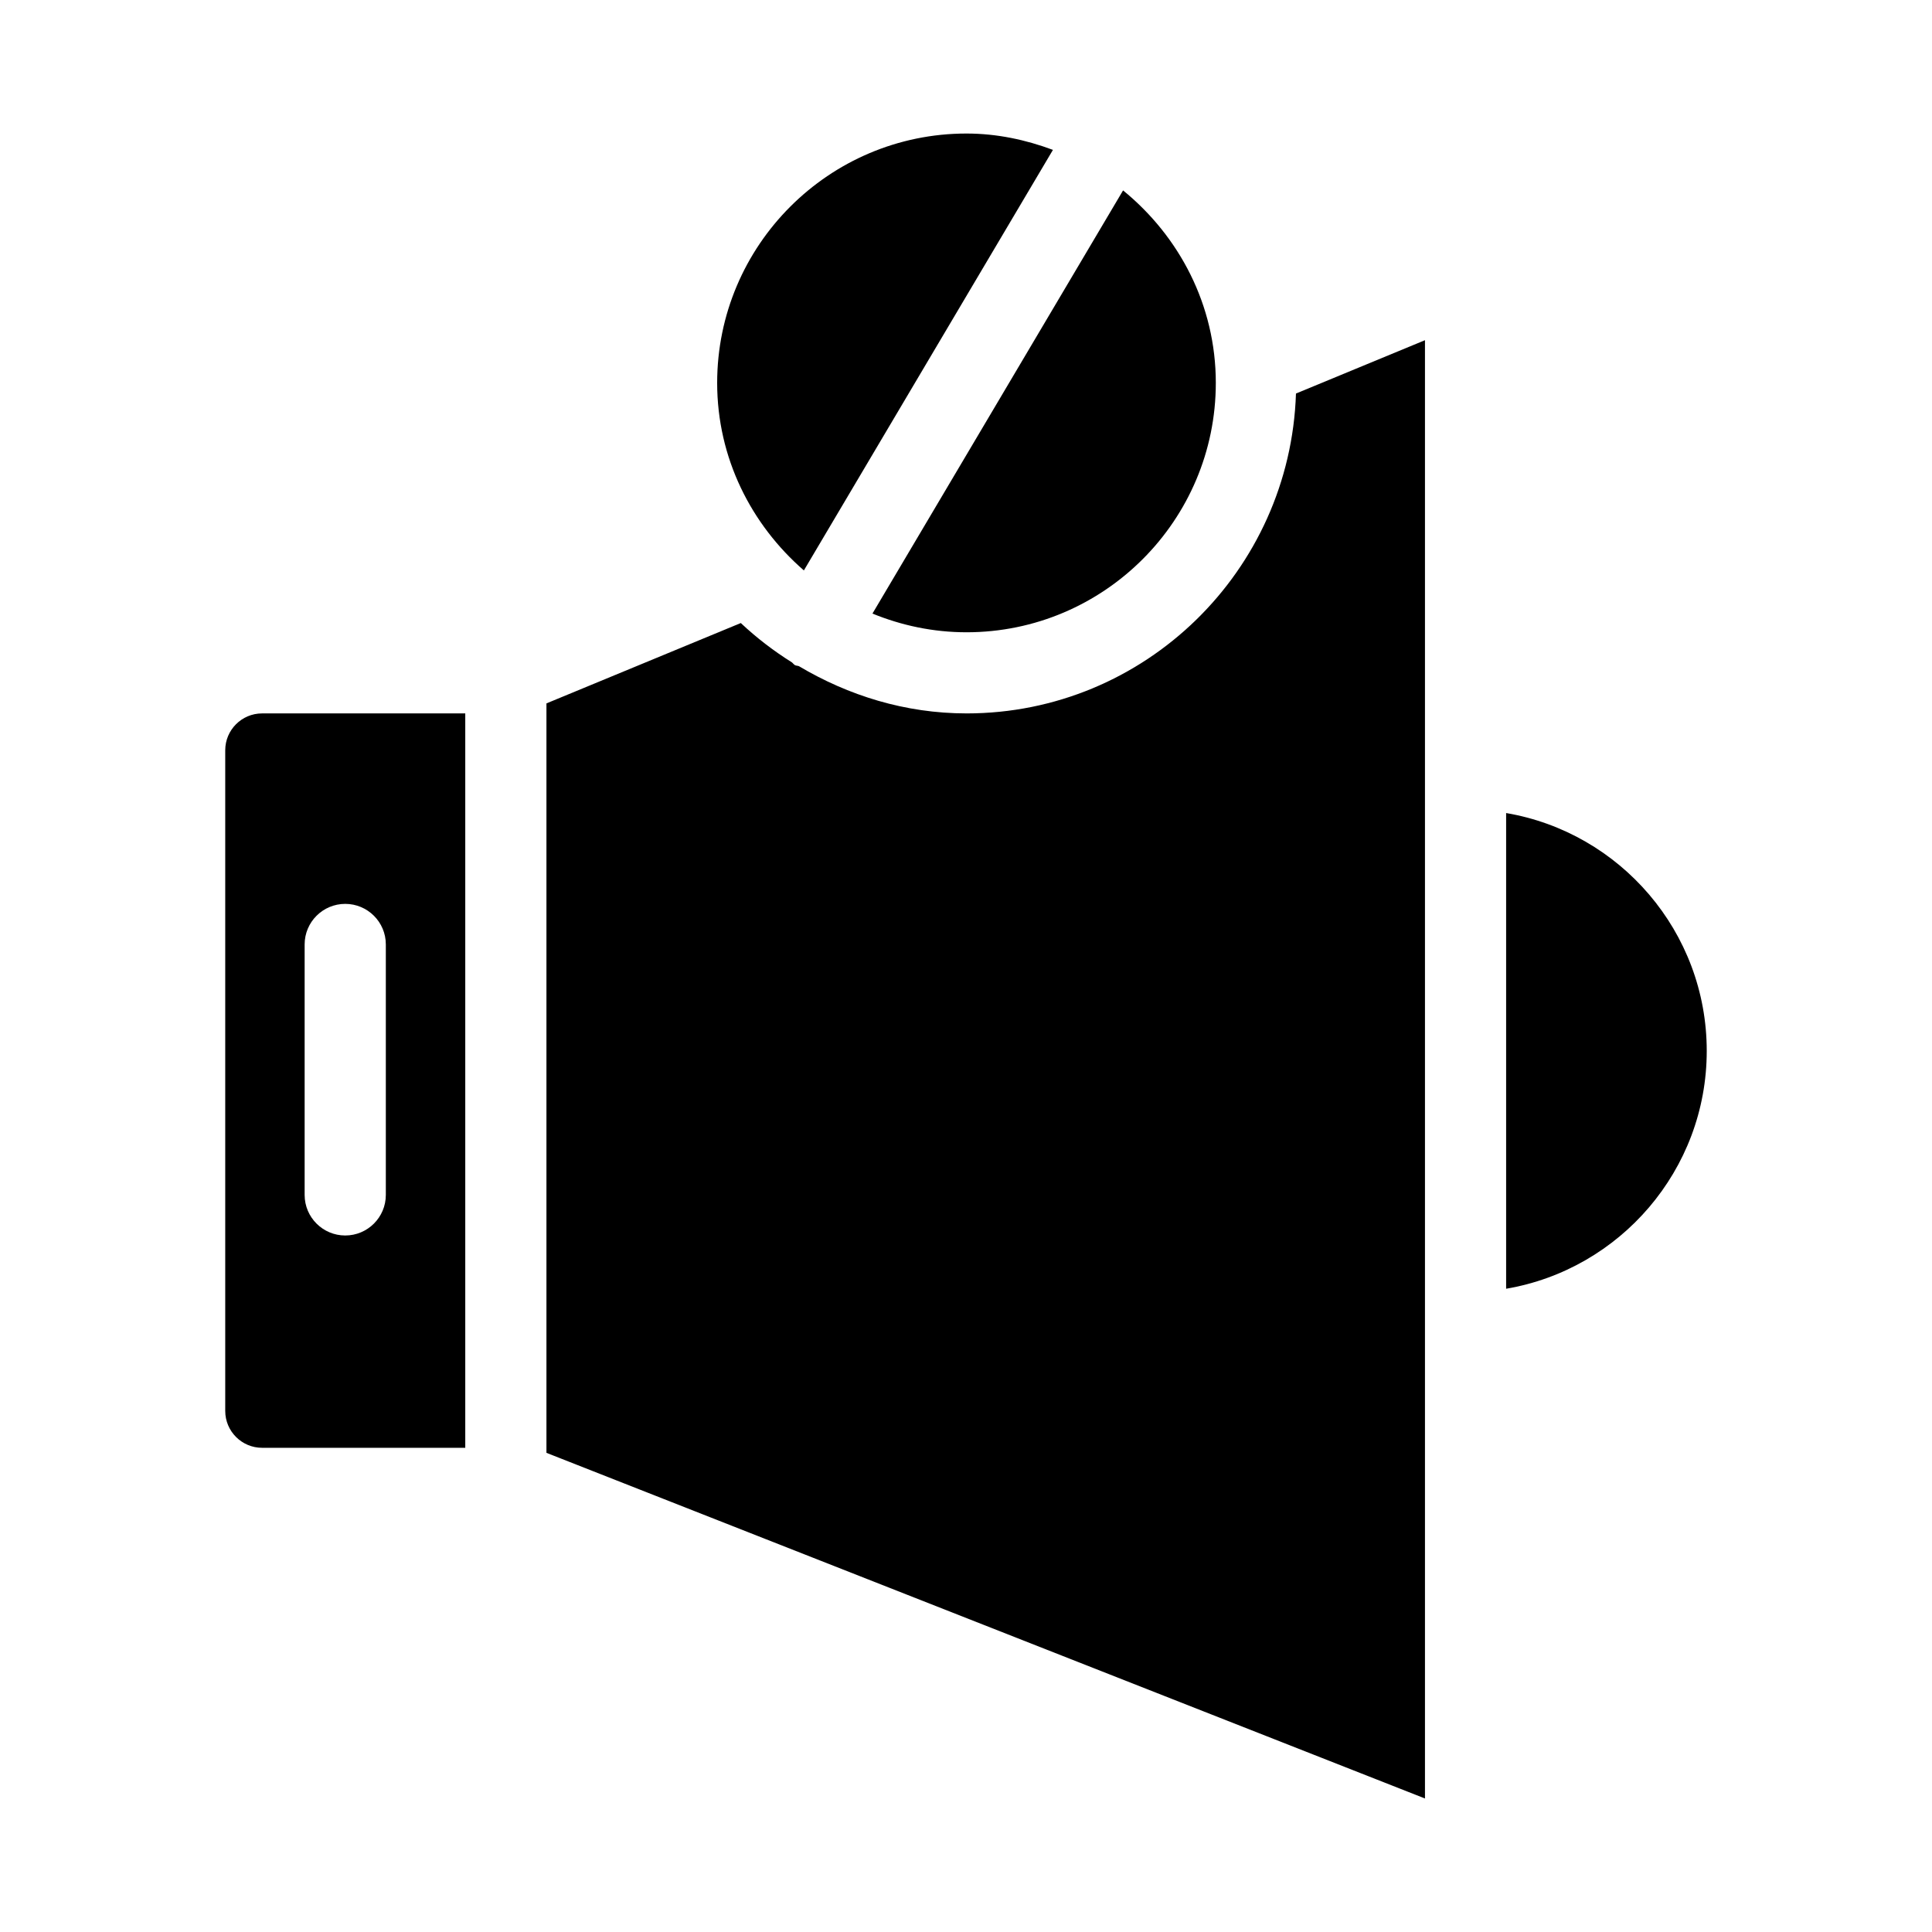
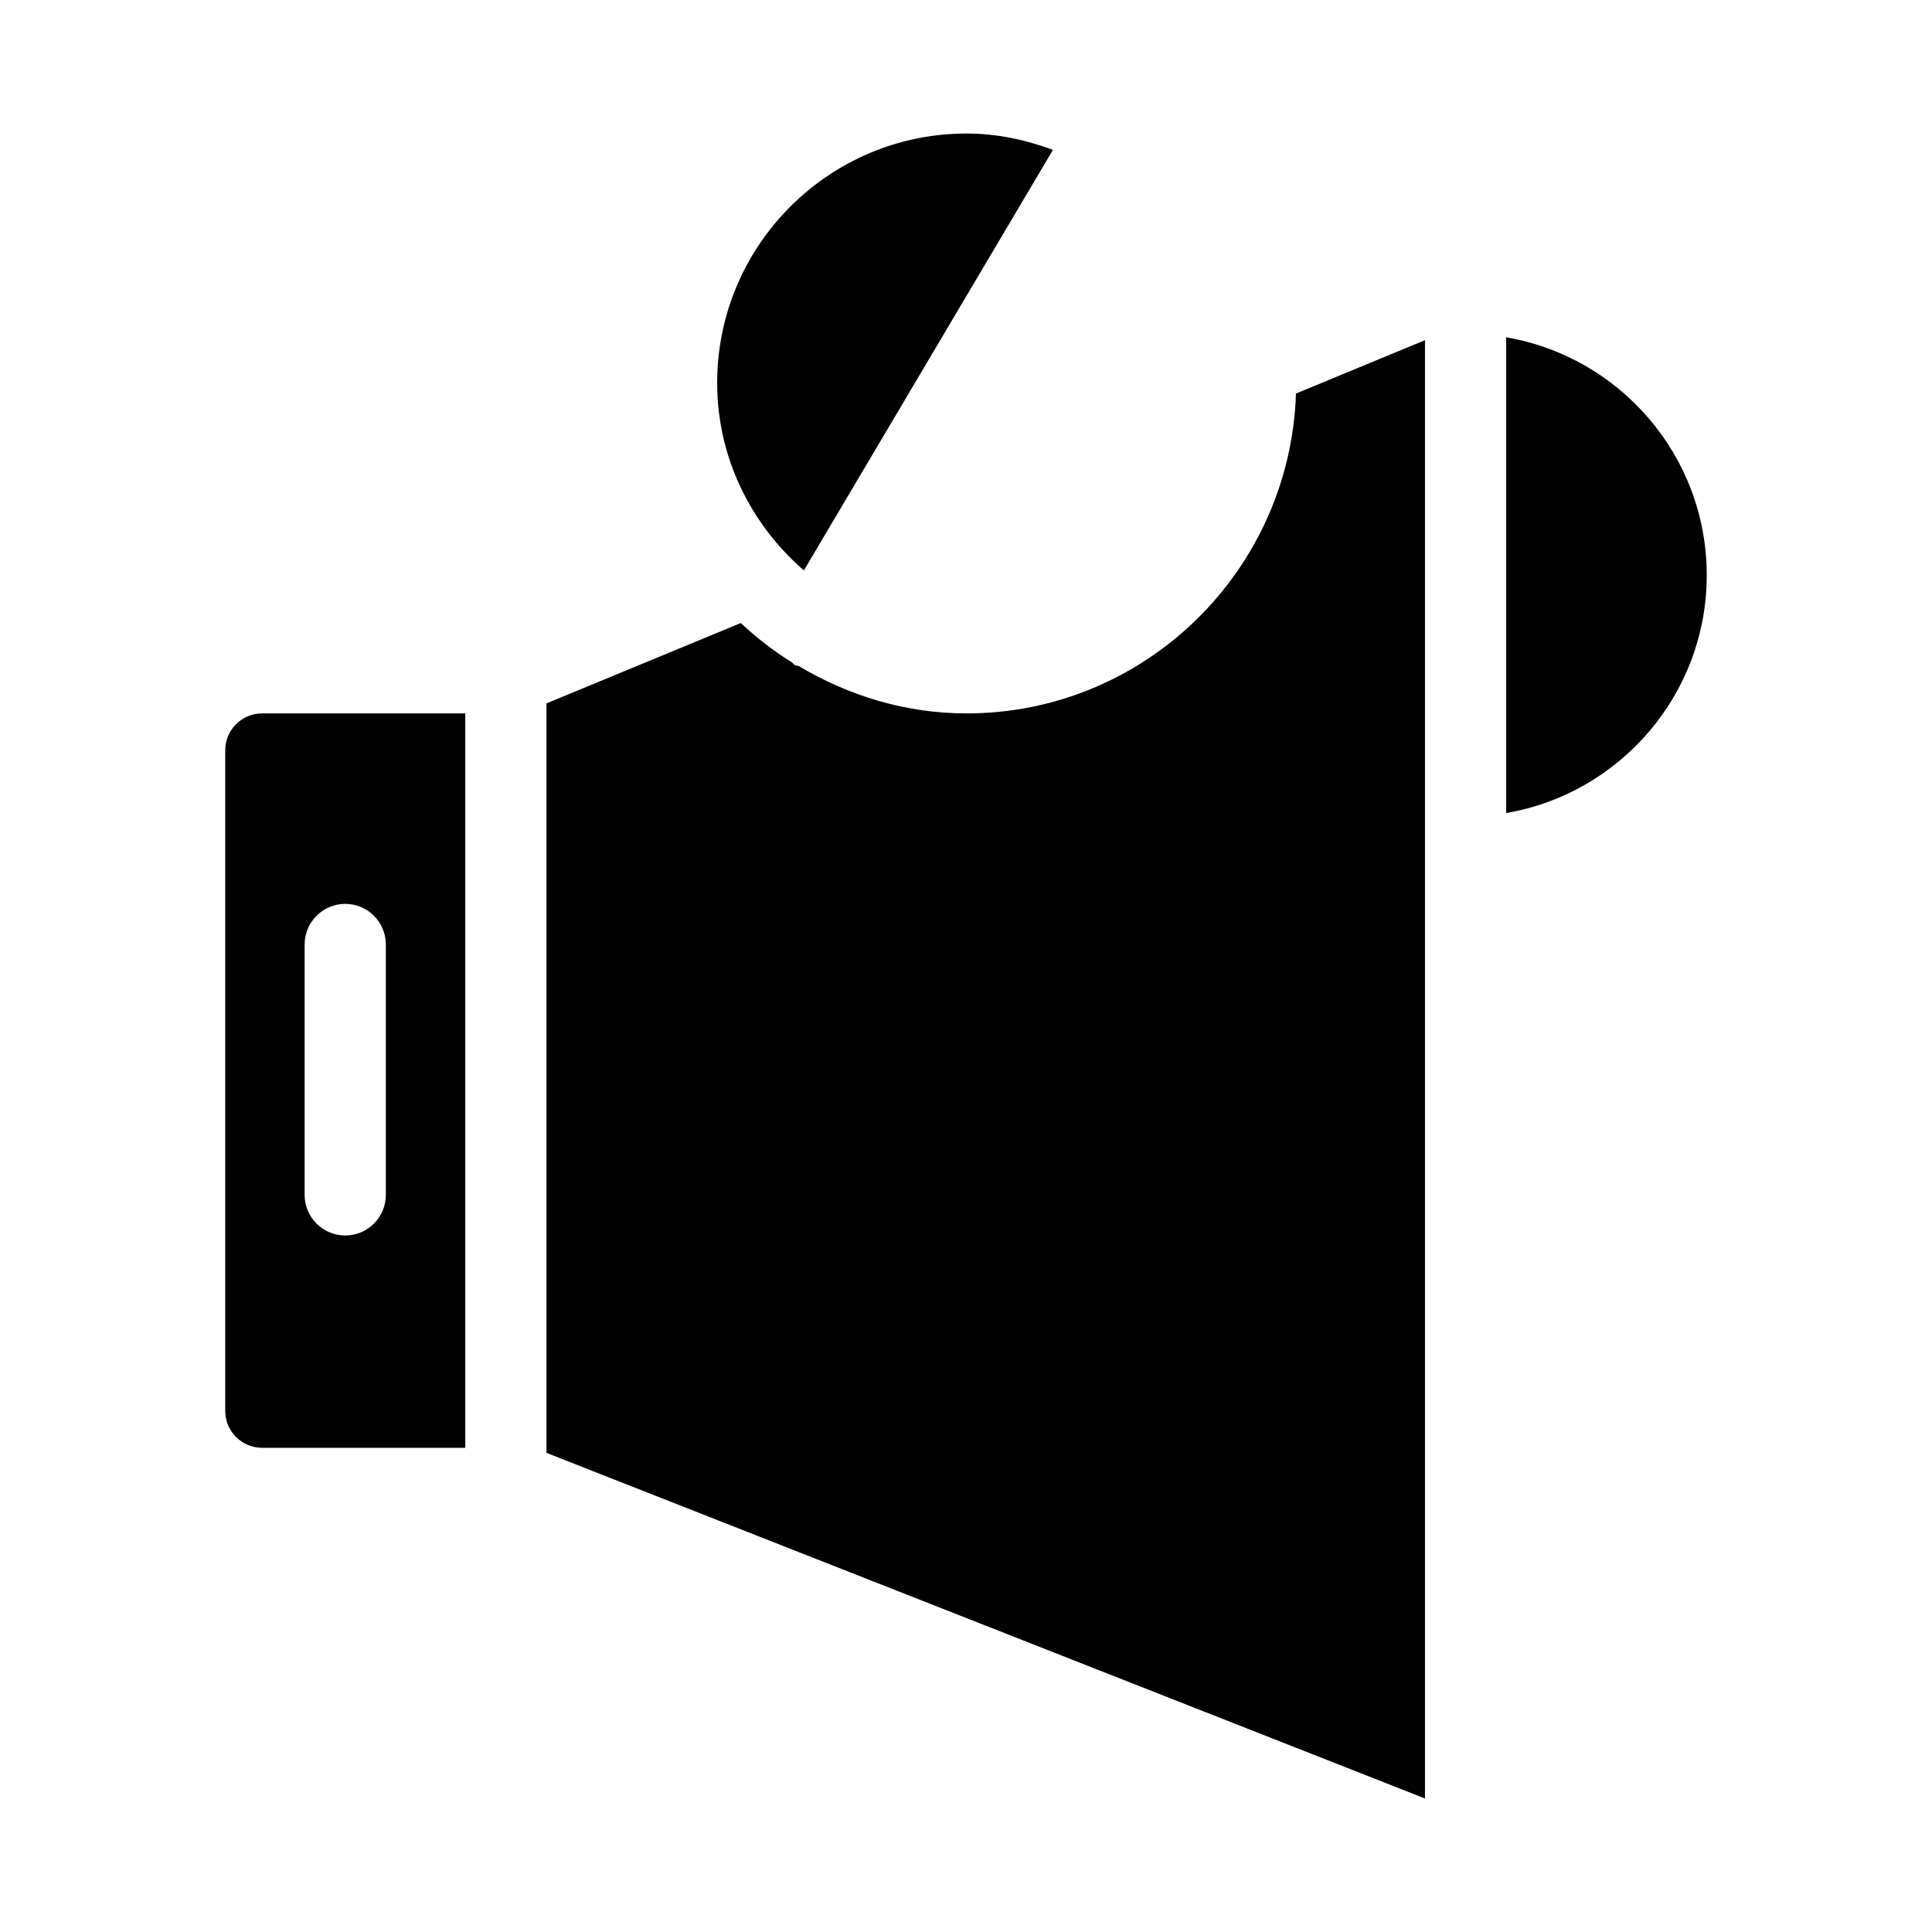
<svg xmlns="http://www.w3.org/2000/svg" fill="#000000" width="800px" height="800px" version="1.1" viewBox="144 144 512 512">
  <g>
-     <path d="m400.13 311.56c36.449 0 66.074-29.652 66.074-66.09 0-20.645-9.703-38.879-24.578-51.008l-66.414 112.14c7.707 3.152 16.098 4.957 24.918 4.957z" />
    <path d="m423.04 183.72c-7.164-2.668-14.824-4.332-22.91-4.332-36.449 0-66.074 29.652-66.074 66.09 0 19.902 9.023 37.562 22.98 49.691z" />
    <path d="m400.13 333.06c-16.266 0-31.328-4.754-44.398-12.512-0.352-0.156-0.734-0.094-1.078-0.293-0.324-0.195-0.508-0.508-0.805-0.73-4.852-3.043-9.371-6.508-13.527-10.414l-51.508 21.297v198.61l232.82 91.598v-386.46l-34.188 14.133c-1.523 46.973-39.992 84.773-87.312 84.773z" />
-     <path d="m543.14 359.46v126.07c30.152-5.129 53.164-31.438 53.164-63.031 0.004-31.602-23.012-57.906-53.164-63.035z" />
+     <path d="m543.14 359.46c30.152-5.129 53.164-31.438 53.164-63.031 0.004-31.602-23.012-57.906-53.164-63.035z" />
    <path d="m203.69 342.82v175.1c0 5.379 4.383 9.762 9.762 9.762h53.848v-194.62h-53.848c-5.383 0-9.762 4.379-9.762 9.758zm21.043 51.461c0-5.93 4.828-10.746 10.758-10.746 5.93 0 10.758 4.816 10.758 10.746v66.391c0 5.93-4.828 10.746-10.758 10.746-5.93 0-10.758-4.816-10.758-10.746z" />
  </g>
</svg>